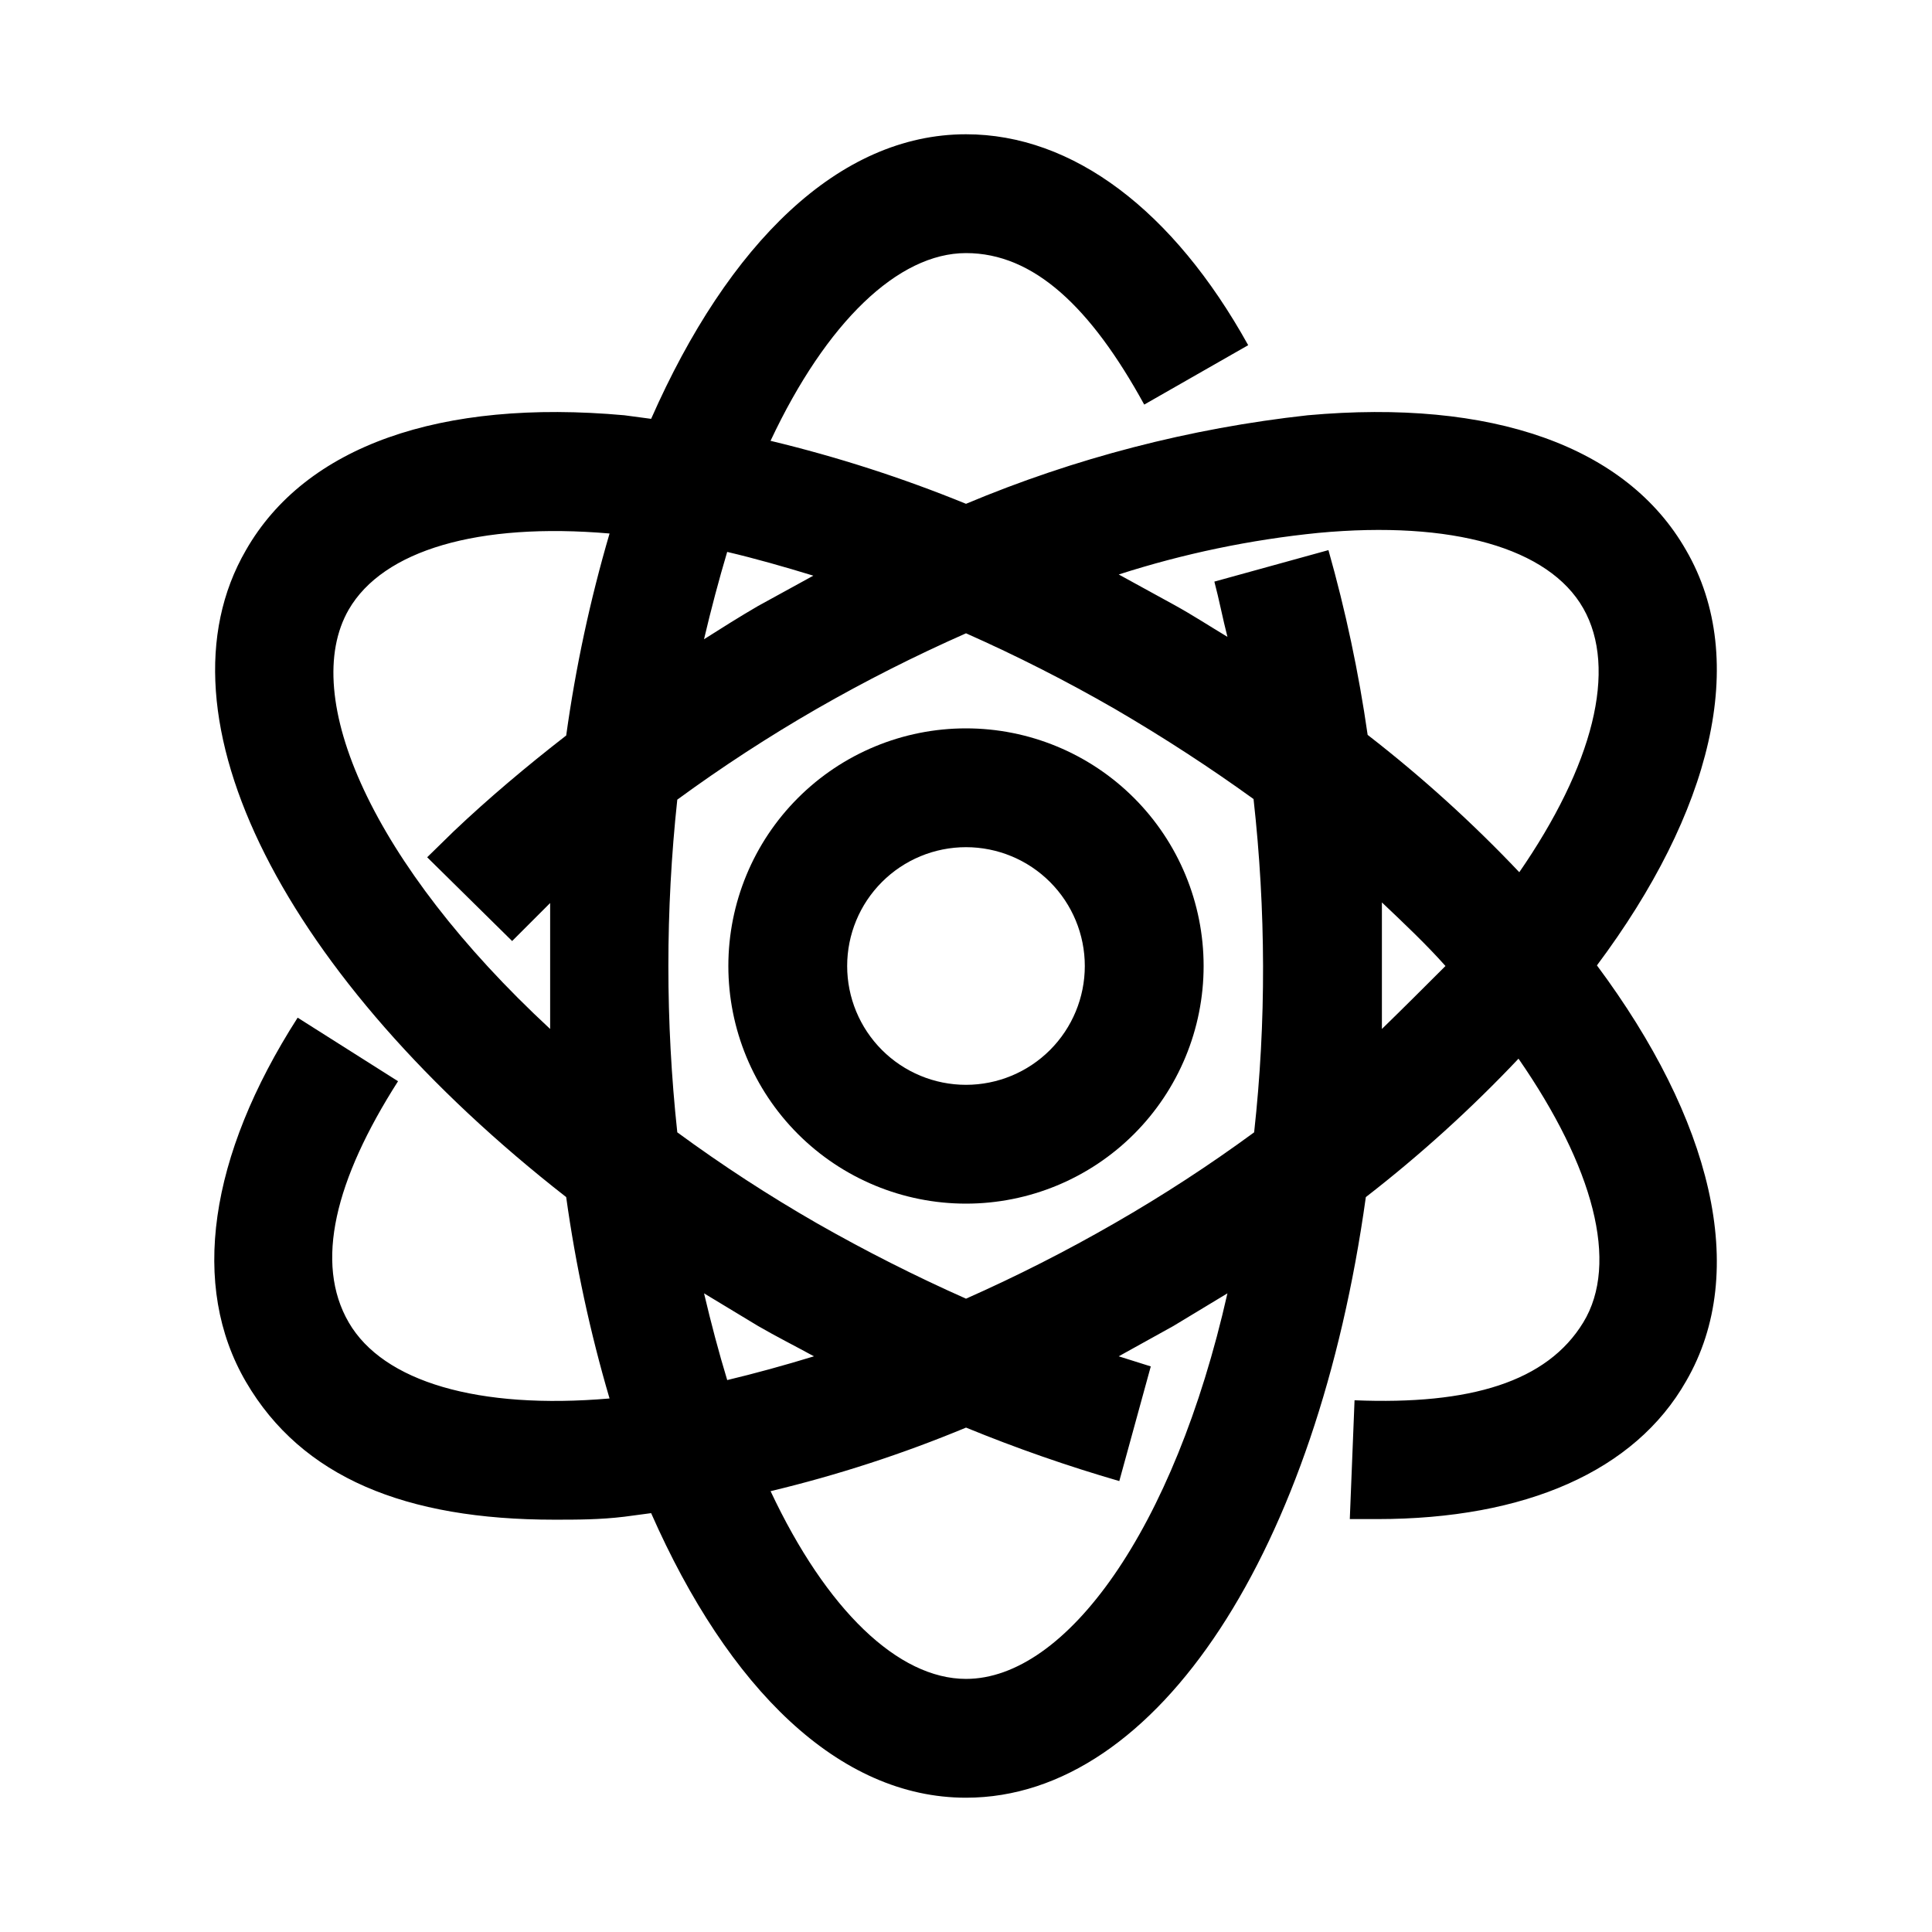
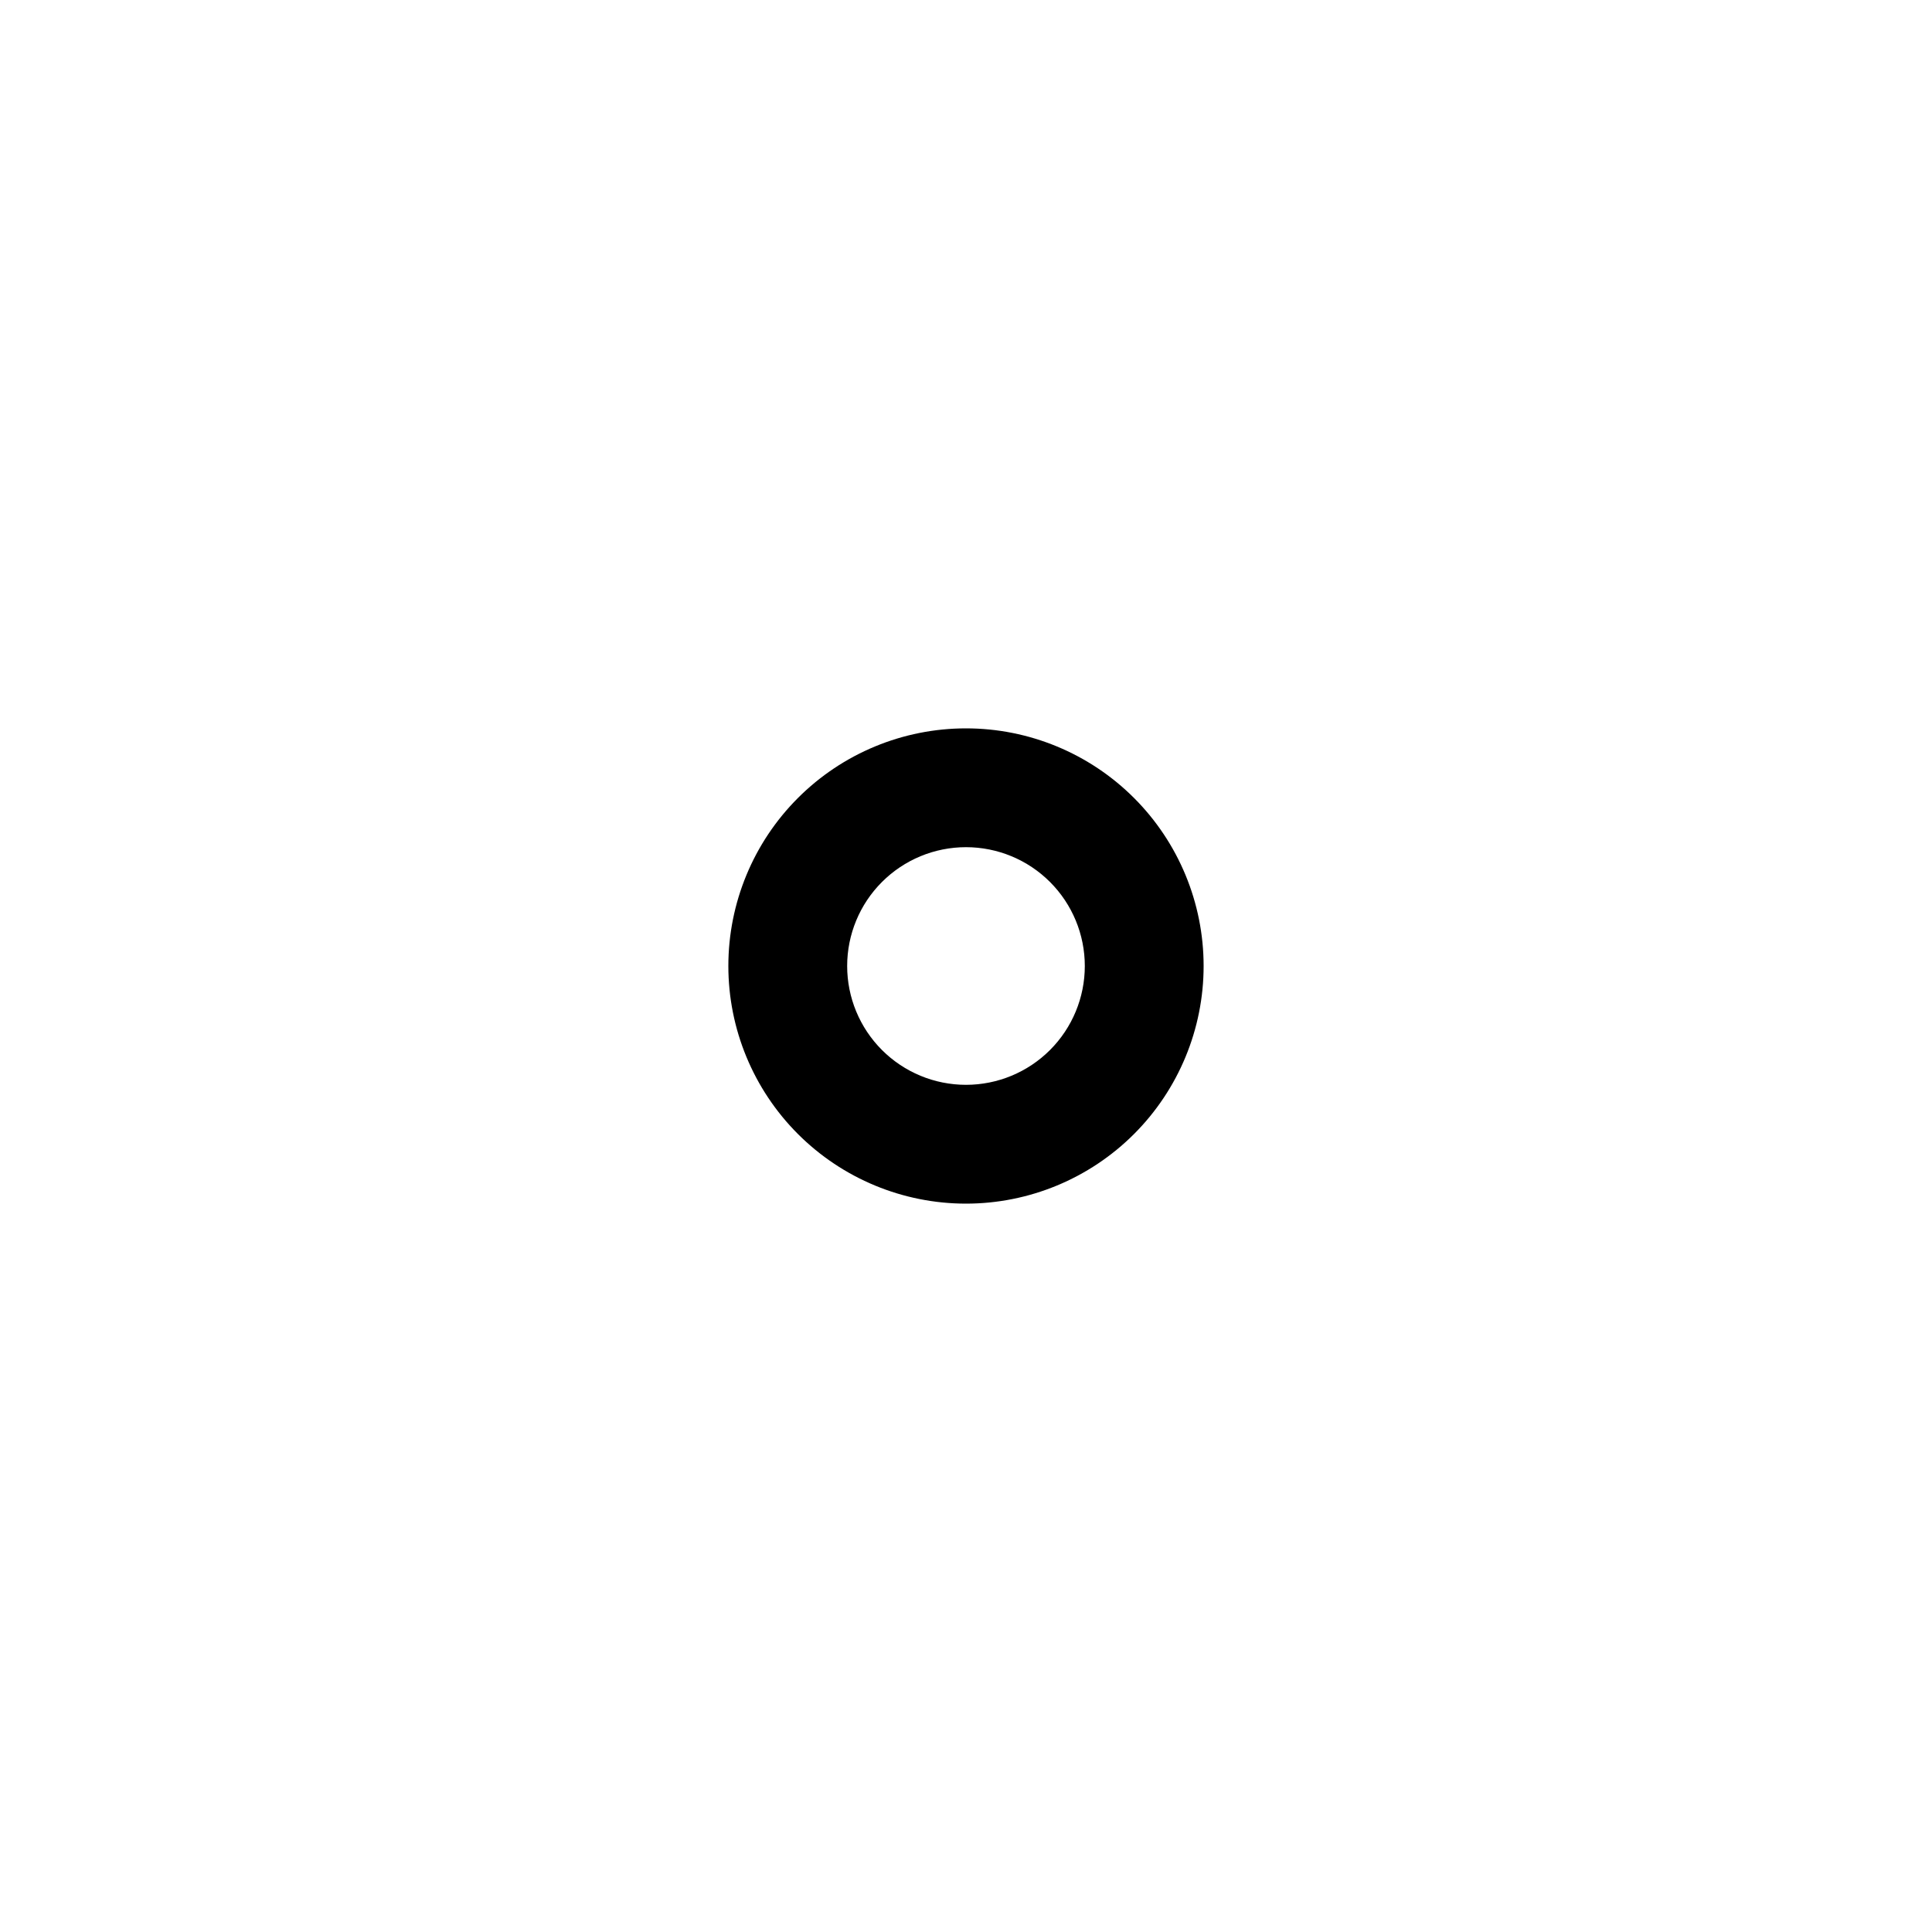
<svg xmlns="http://www.w3.org/2000/svg" fill="#000000" width="800px" height="800px" version="1.1" viewBox="144 144 512 512">
  <g>
-     <path d="m590.82 289.79c-15.742-27.551-51.484-40.148-100.29-35.738-31.148 3.43-61.637 11.332-90.527 23.461-16.82-6.871-34.137-12.449-51.801-16.691 14.801-31.488 33.852-49.75 51.801-49.75s33.062 14.328 47.23 40.148l27.551-15.742c-19.836-35.742-46.445-55.895-74.781-55.895-33.691 0-62.977 28.969-83.445 75.414l-7.086-0.945c-48.805-4.406-84.543 8.188-100.29 35.738-25.664 44.242 10.863 113.67 84.859 171.45h0.004c2.512 18.051 6.352 35.891 11.492 53.371-34.797 2.992-59.984-4.406-69.117-20.152-9.133-15.742-3.621-37.785 13.066-63.922l-26.605-16.844c-23.617 36.84-28.496 71.164-13.699 96.512 14.801 25.348 42.352 36.527 81.711 36.527 5.984 0 12.121 0 18.578-0.789l7.086-0.945c20.469 46.445 49.75 75.414 83.445 75.414 51.168 0 93.047-66.281 105.96-159.17 14.41-11.168 27.938-23.434 40.461-36.684 19.836 28.656 26.766 54.16 17.16 69.902-9.605 15.742-29.914 21.883-60.613 20.625l-1.258 31.488h7.242c39.359 0 68.328-12.754 81.867-36.527 17.004-29.285 6.613-69.59-23.617-110.21 30.23-40.461 40.621-80.766 23.617-110.05zm-231.28 6.769-14.641 8.031c-4.879 2.832-9.605 5.824-14.328 8.816 1.891-8.031 3.938-15.742 6.141-23.145 7.398 1.734 15.113 3.938 22.828 6.297zm79.824 35.266c13.227 7.715 25.504 15.742 36.84 23.93v0.004c1.637 14.691 2.481 29.461 2.519 44.242 0.039 14.727-0.75 29.441-2.363 44.082-11.871 8.711-24.227 16.754-36.996 24.09-12.762 7.352-25.898 14.023-39.359 19.992-13.5-6-26.688-12.672-39.52-19.992-12.773-7.336-25.125-15.379-36.996-24.09-3.152-29.305-3.152-58.863 0-88.168 11.883-8.695 24.234-16.738 36.996-24.086 12.812-7.356 26.004-14.027 39.52-19.996 13.461 5.973 26.598 12.645 39.359 19.996zm-202.94-26.289c9.133-15.746 34.32-23.145 69.117-20.152-5.141 17.535-8.98 35.43-11.492 53.527-10.547 8.188-20.625 16.688-29.758 25.348l-7.086 6.926 22.516 22.199 10.074-10.074v16.688 16.688c-47.23-43.766-66.598-88.164-53.371-111.15zm108.48 189.87c4.879 2.832 9.918 5.352 14.801 8.031-7.715 2.363-15.742 4.566-22.984 6.297-2.203-7.242-4.25-14.957-6.141-22.984zm55.105 93.52c-17.949 0-37-18.262-51.797-49.75h-0.004c17.688-4.234 35.008-9.867 51.801-16.848 13.277 5.445 26.836 10.176 40.617 14.172l8.344-30.387-8.5-2.676 14.484-8.031 14.328-8.66c-14.172 62.82-42.824 102.18-69.273 102.18zm110.21-172.24v-16.688-16.848c5.984 5.668 11.809 11.18 16.848 16.848-5.512 5.508-11.18 11.176-16.848 16.688zm36.684-41.25c-12.523-13.25-26.051-25.512-40.461-36.684-2.367-16.535-5.84-32.895-10.391-48.965l-30.23 8.344c1.258 4.723 2.203 9.762 3.465 14.641-4.723-2.832-9.289-5.824-14.168-8.5l-14.641-8.031-0.004 0.004c17.195-5.531 34.926-9.223 52.898-11.023 35.426-3.305 61.086 3.938 70.219 19.996s2.676 41.566-17.16 70.219z" />
    <path d="m337.02 400c0 16.699 6.633 32.719 18.445 44.531 11.809 11.809 27.828 18.445 44.531 18.445 16.699 0 32.719-6.637 44.531-18.445 11.809-11.812 18.445-27.832 18.445-44.531 0-16.703-6.637-32.723-18.445-44.531-11.812-11.812-27.832-18.445-44.531-18.445-16.703 0-32.723 6.633-44.531 18.445-11.812 11.809-18.445 27.828-18.445 44.531zm62.977-31.488c8.352 0 16.359 3.316 22.266 9.223 5.902 5.902 9.223 13.914 9.223 22.266s-3.32 16.359-9.223 22.266c-5.906 5.902-13.914 9.223-22.266 9.223s-16.363-3.32-22.266-9.223c-5.906-5.906-9.223-13.914-9.223-22.266s3.316-16.363 9.223-22.266c5.902-5.906 13.914-9.223 22.266-9.223z" />
  </g>
</svg>